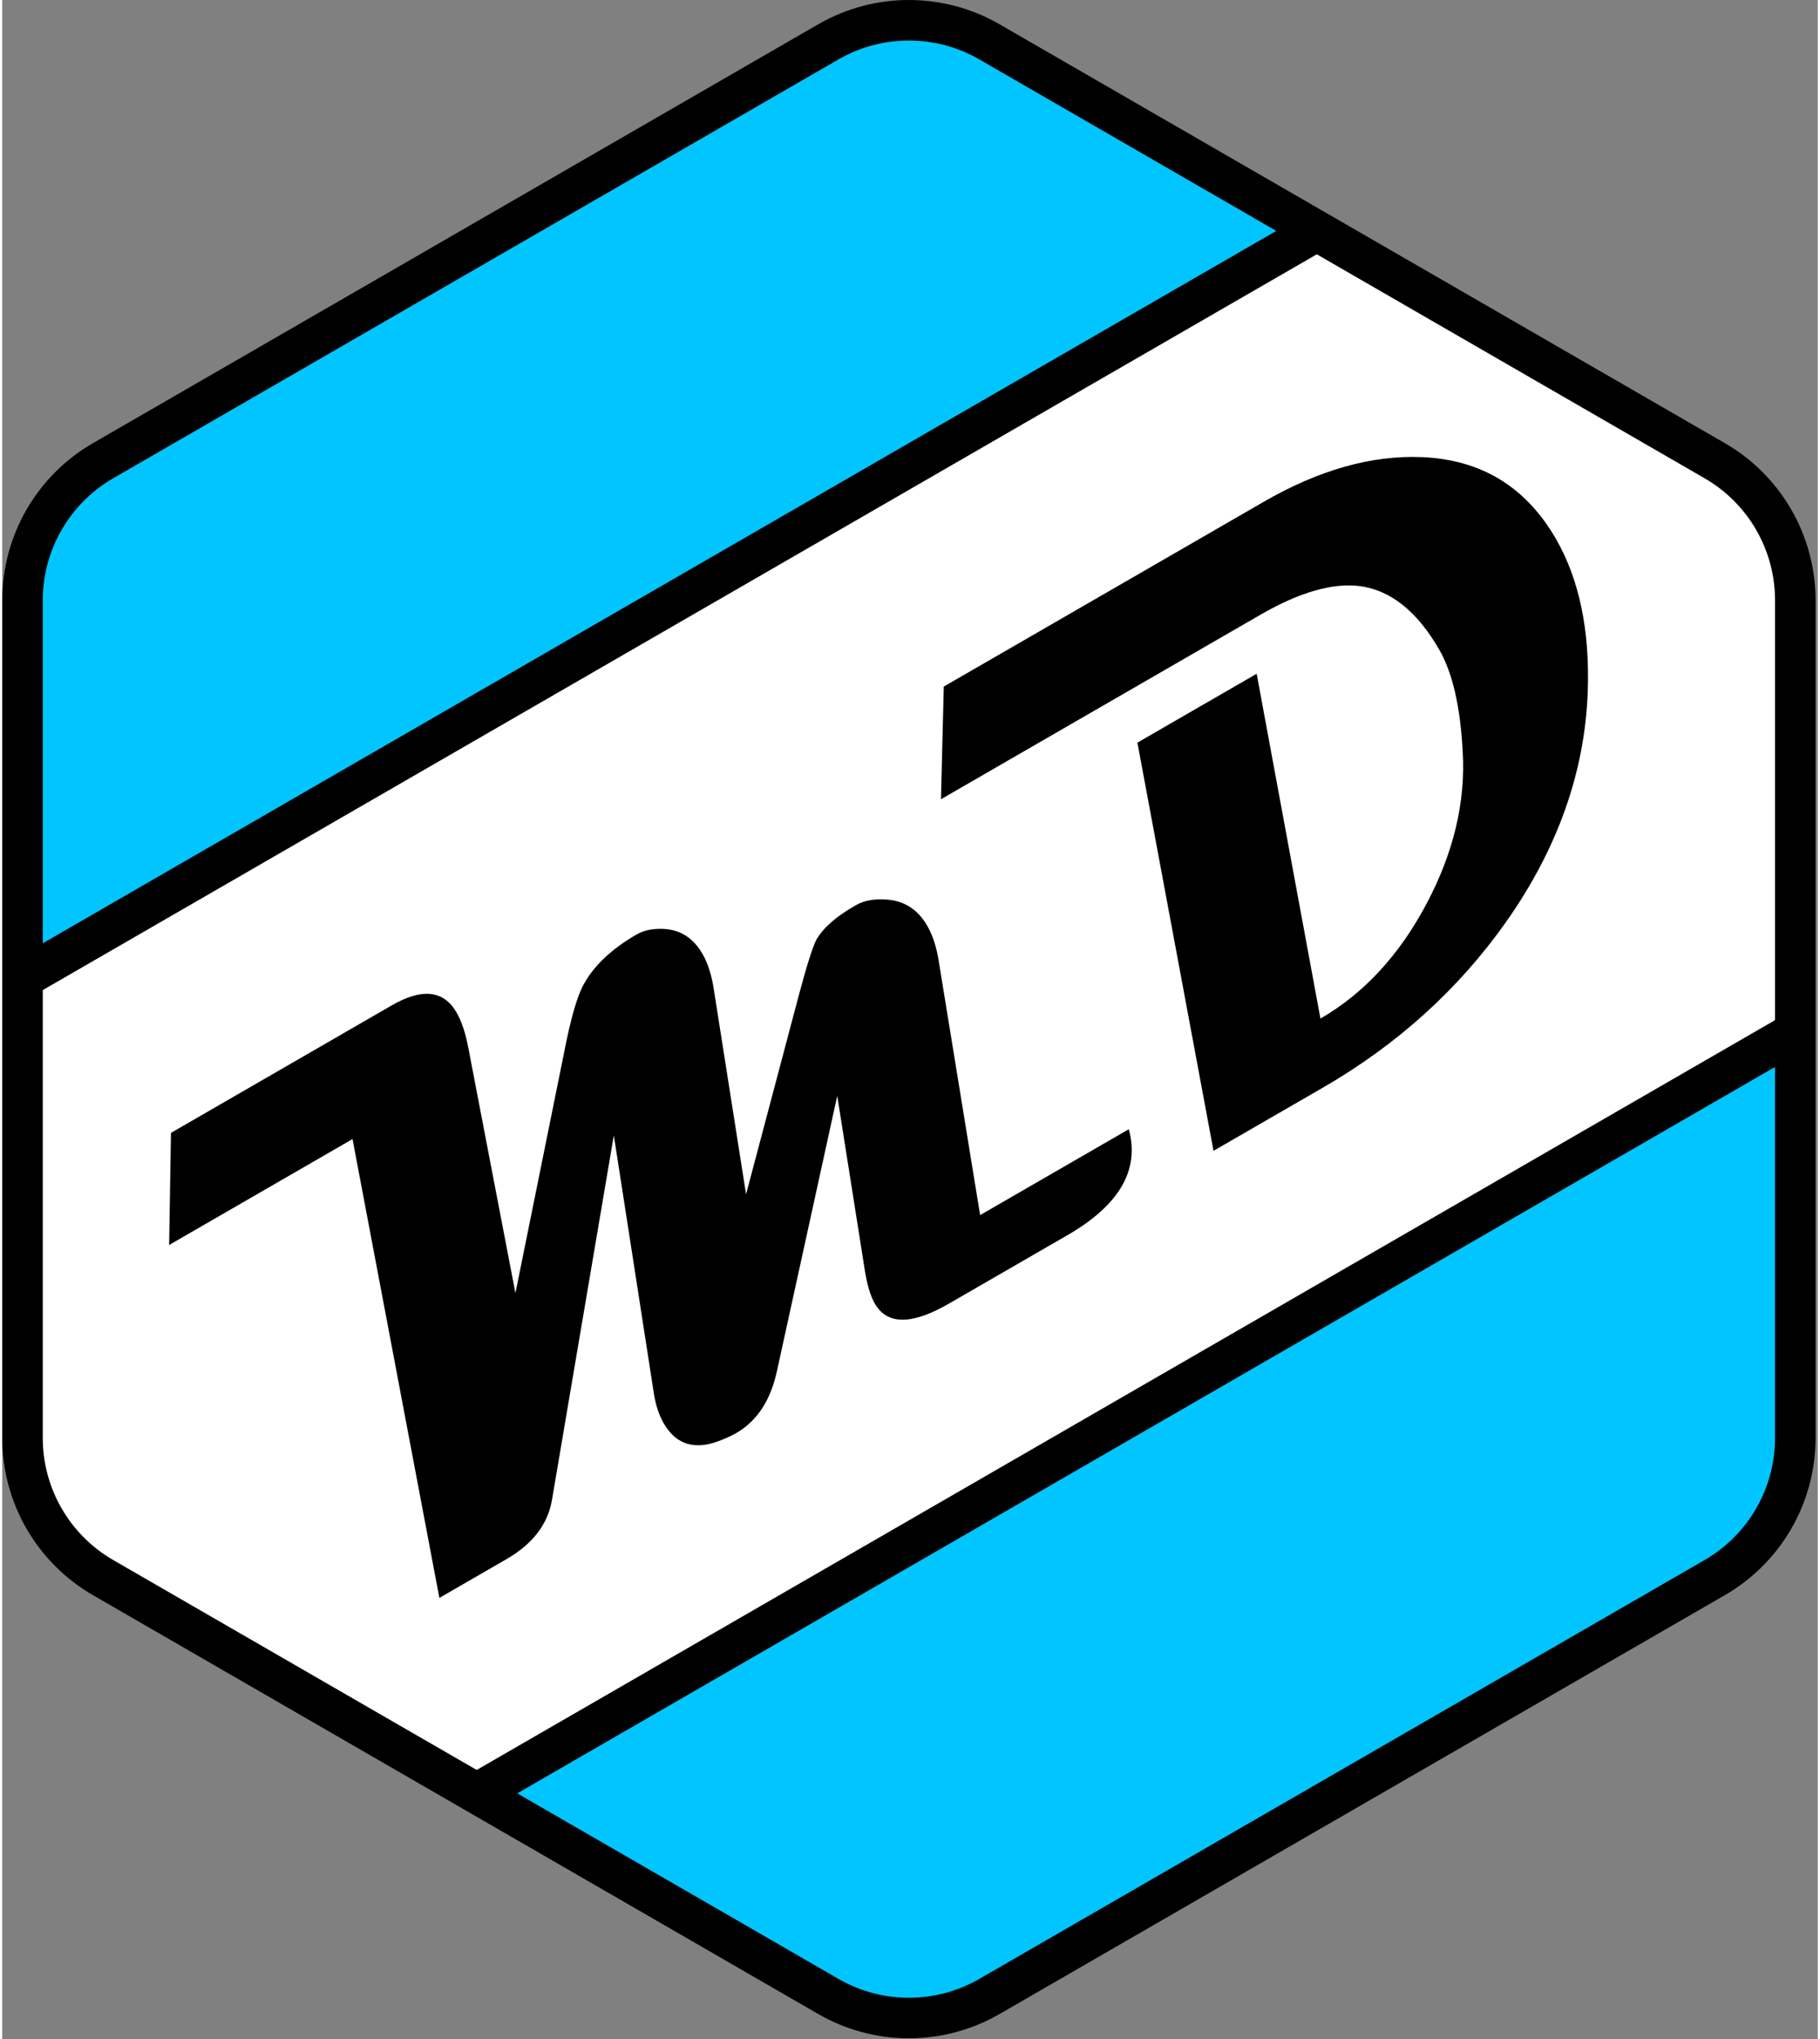
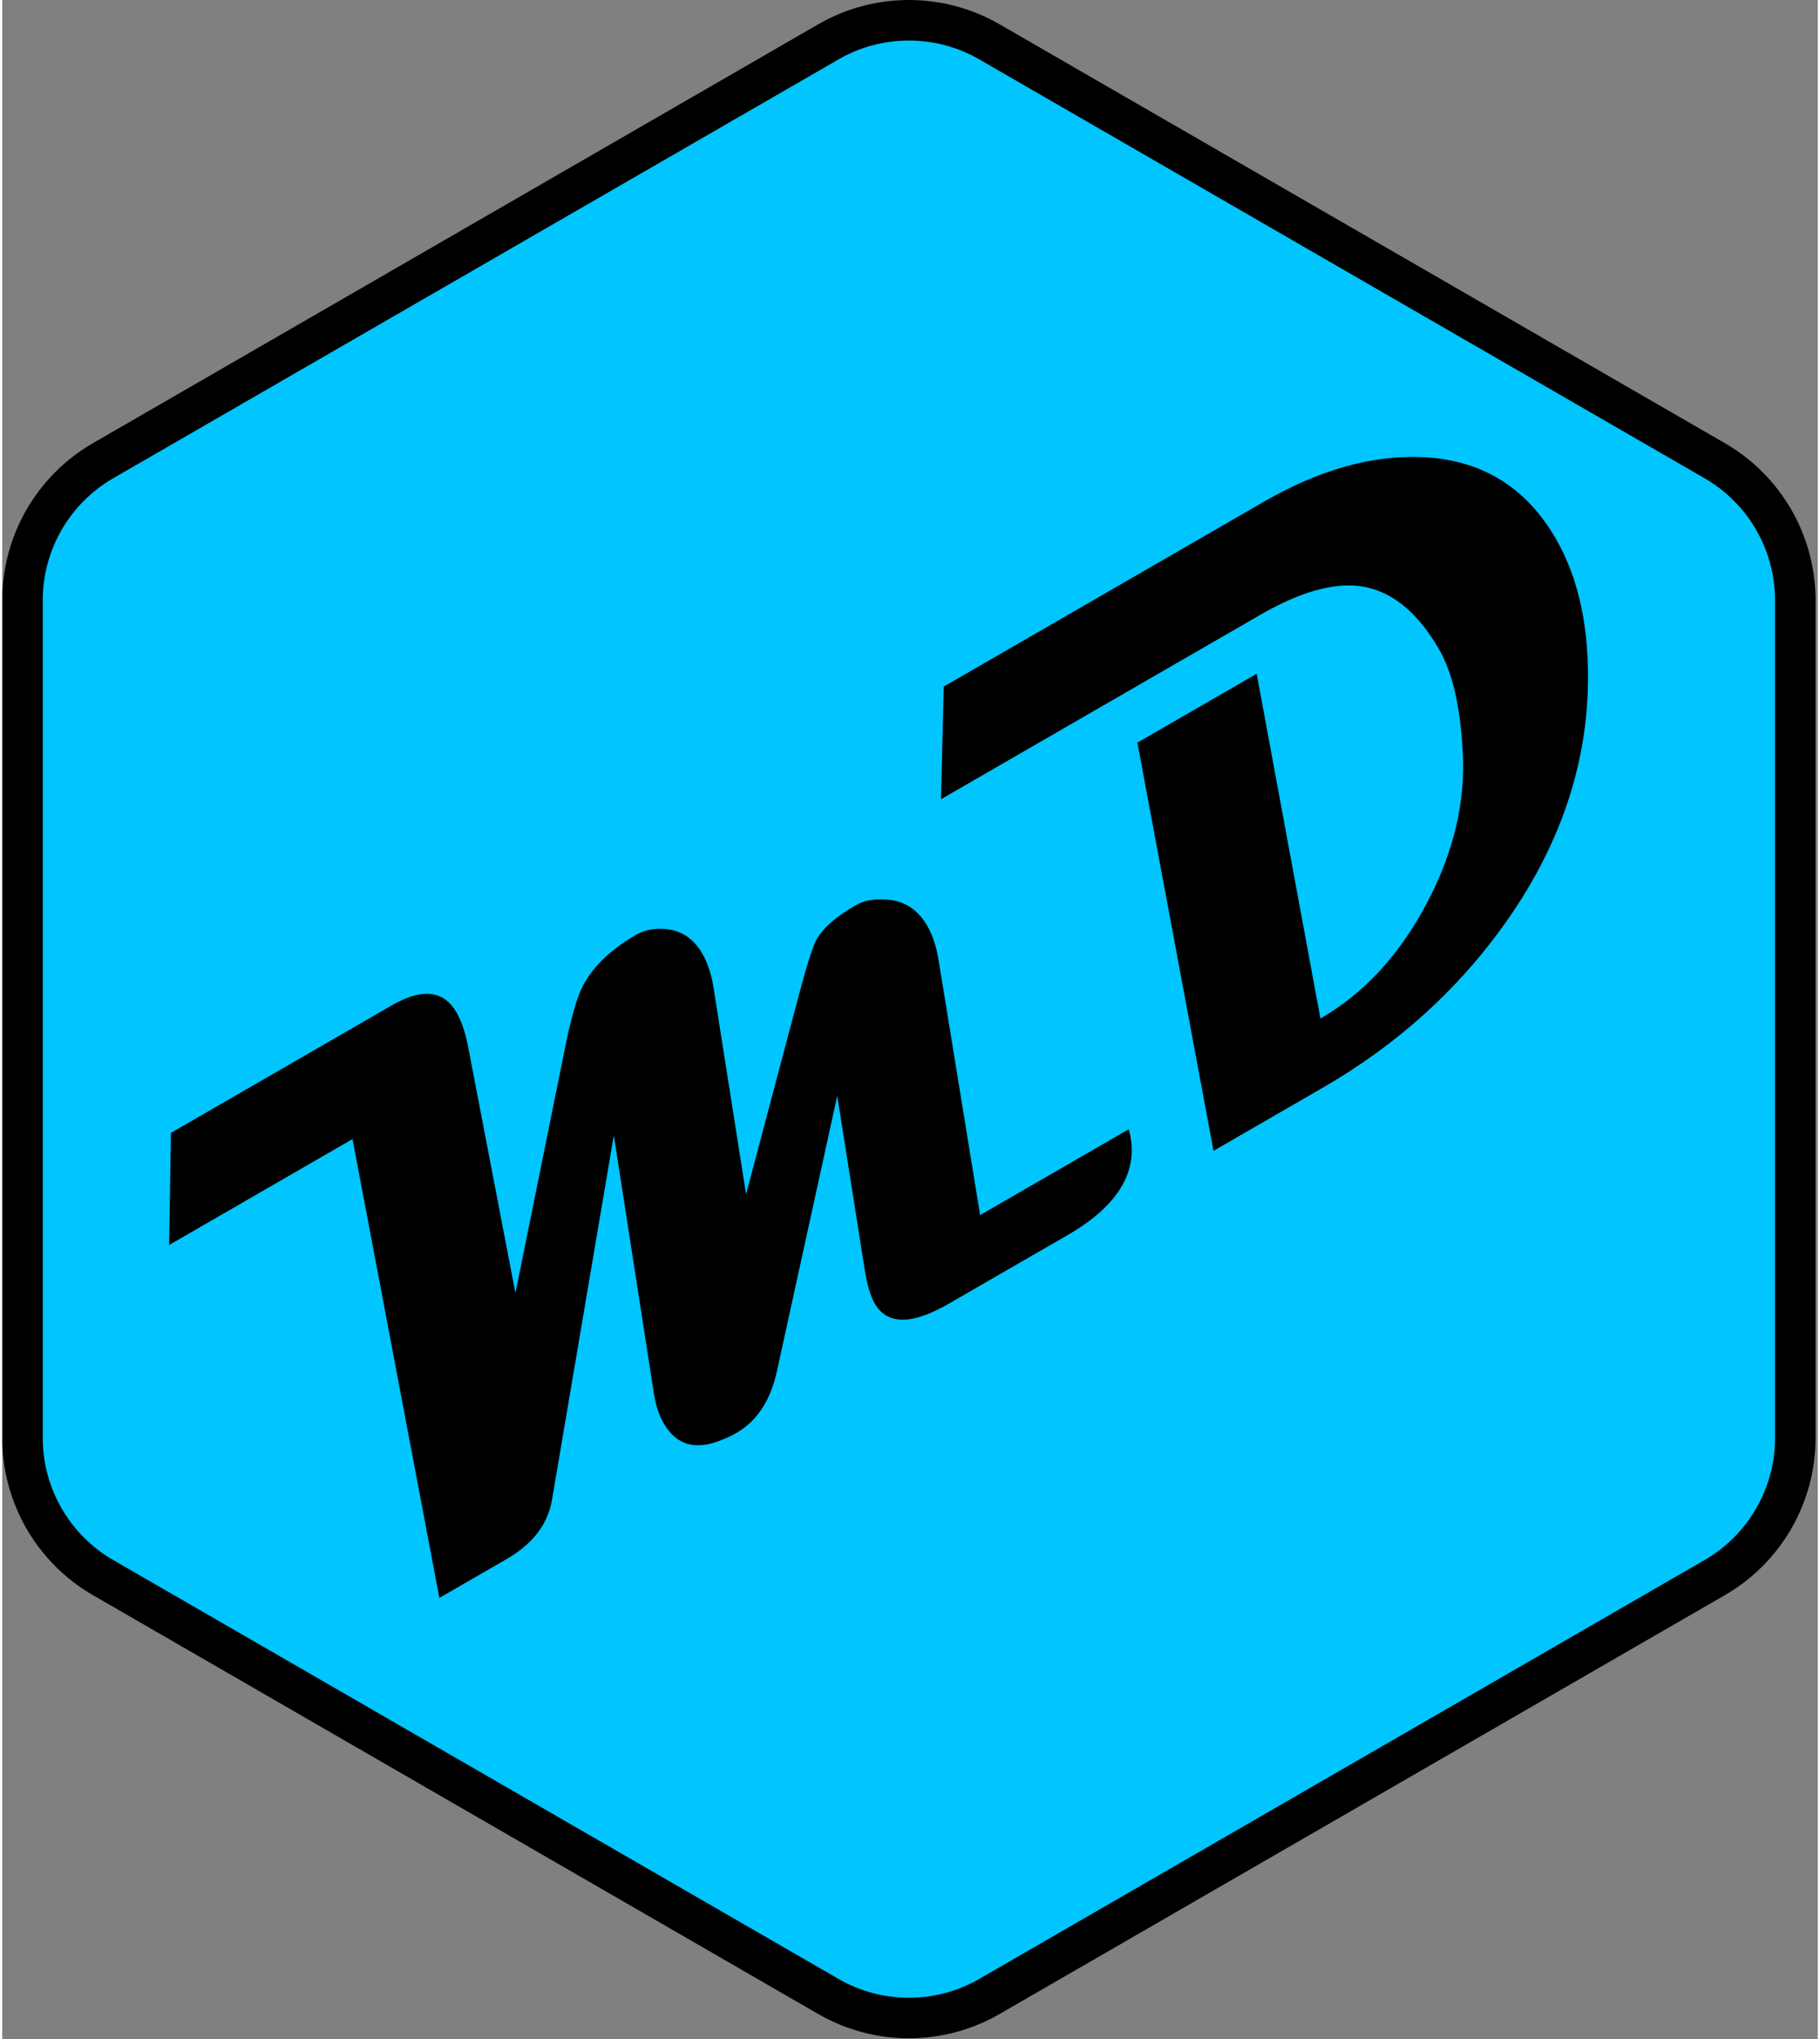
<svg xmlns="http://www.w3.org/2000/svg" xmlns:ns1="http://www.serif.com/" width="100" height="112" viewBox="0 0 448 503" version="1.1" xml:space="preserve" style="fill-rule:evenodd;clip-rule:evenodd;stroke-linecap:round;stroke-linejoin:round;stroke-miterlimit:1.5;">
  <rect x="0" y="0" width="448" height="503" fill="#808080" stroke="none" />
  <path id="Main-Shape" ns1:id="Main Shape" d="M203.845,10.328c12.304,-7.104 27.464,-7.104 39.769,0c41.594,24.014 137.366,79.309 178.96,103.323c12.305,7.104 19.885,20.233 19.885,34.441l-0,206.645c-0,14.209 -7.58,27.337 -19.885,34.441c-41.594,24.015 -137.366,79.309 -178.96,103.323c-12.305,7.104 -27.465,7.104 -39.769,0c-41.594,-24.014 -137.367,-79.308 -178.961,-103.323c-12.304,-7.104 -19.884,-20.232 -19.884,-34.441l0,-206.645c-0,-14.208 7.58,-27.337 19.884,-34.441c41.594,-24.014 137.367,-79.309 178.961,-103.323Z" style="fill:#00c5ff;" />
  <clipPath id="_clip1">
    <path d="M203.845,10.328c12.304,-7.104 27.464,-7.104 39.769,0c41.594,24.014 137.366,79.309 178.96,103.323c12.305,7.104 19.885,20.233 19.885,34.441l-0,206.645c-0,14.209 -7.58,27.337 -19.885,34.441c-41.594,24.015 -137.366,79.309 -178.96,103.323c-12.305,7.104 -27.465,7.104 -39.769,0c-41.594,-24.014 -137.367,-79.308 -178.961,-103.323c-12.304,-7.104 -19.884,-20.232 -19.884,-34.441l0,-206.645c-0,-14.208 7.58,-27.337 19.884,-34.441c41.594,-24.014 137.367,-79.309 178.961,-103.323Z" />
  </clipPath>
  <g clip-path="url(#_clip1)">
-     <path d="M423.164,-0.07l-503.74,290.835l115.075,199.317l503.741,-290.835l-115.076,-199.317Z" style="fill:#fff;stroke:#000;stroke-width:10px;" />
-   </g>
+     </g>
  <path d="M203.845,10.328c12.304,-7.104 27.464,-7.104 39.769,0c41.594,24.014 137.366,79.309 178.96,103.323c12.305,7.104 19.885,20.233 19.885,34.441l-0,206.645c-0,14.209 -7.58,27.337 -19.885,34.441c-41.594,24.015 -137.366,79.309 -178.96,103.323c-12.305,7.104 -27.465,7.104 -39.769,0c-41.594,-24.014 -137.367,-79.308 -178.961,-103.323c-12.304,-7.104 -19.884,-20.232 -19.884,-34.441l0,-206.645c-0,-14.208 7.58,-27.337 19.884,-34.441c41.594,-24.014 137.367,-79.309 178.961,-103.323Z" style="fill:none;stroke:#000;stroke-width:0.24px;" />
  <path id="Outline" d="M203.845,10.328c12.304,-7.104 27.464,-7.104 39.769,0c41.594,24.014 137.366,79.309 178.96,103.323c12.305,7.104 19.885,20.233 19.885,34.441l-0,206.645c-0,14.209 -7.58,27.337 -19.885,34.441c-41.594,24.015 -137.366,79.309 -178.96,103.323c-12.305,7.104 -27.465,7.104 -39.769,0c-41.594,-24.014 -137.367,-79.308 -178.961,-103.323c-12.304,-7.104 -19.884,-20.232 -19.884,-34.441l0,-206.645c-0,-14.208 7.58,-27.337 19.884,-34.441c41.594,-24.014 137.367,-79.309 178.961,-103.323Z" style="fill:none;stroke:#000;stroke-width:10px;" />
  <g>
    <path d="M277.992,278.569c2.739,10.015 -2.306,18.726 -15.134,26.132l-29.27,16.899c-9.132,5.272 -15.219,5.272 -18.263,-0.001c-1.067,-1.848 -1.893,-4.596 -2.478,-8.245l-6.801,-43.036l-14.832,67.702c-1.556,7.348 -4.915,12.513 -10.079,15.494c-0.978,0.565 -2.058,1.08 -3.239,1.544c-6.605,2.871 -11.492,1.562 -14.661,-3.928c-1.224,-2.12 -2.053,-4.685 -2.487,-7.696l-9.834,-63.353l-15.236,89.785c-0.985,6.077 -4.739,10.998 -11.261,14.764l-16.551,9.556l-21.43,-113.187l-45.251,26.125l0.449,-27.654l54.464,-31.445c7.501,-4.33 12.836,-3.751 16.006,1.739c1.224,2.12 2.182,4.973 2.875,8.559l11.656,60.67l12.134,-59.947c1.508,-7.683 3.018,-12.976 4.531,-15.878c2.524,-4.792 6.939,-9.007 13.244,-12.648c1.793,-1.035 4.03,-1.493 6.708,-1.372c4.119,0.23 7.293,2.275 9.521,6.135c1.381,2.391 2.336,5.427 2.867,9.107l7.907,50.224l13.173,-49.676c1.884,-7.03 3.293,-11.431 4.227,-13.202c1.707,-2.943 4.968,-5.768 9.783,-8.475c1.902,-1.098 4.321,-1.553 7.257,-1.363c4.485,0.236 7.904,2.393 10.258,6.47c1.349,2.337 2.297,5.233 2.841,8.687l10.217,62.697l36.689,-21.183Z" style="fill-rule:nonzero;" />
    <path d="M383.386,132.927c5.743,9.947 8.364,22.457 7.863,37.531c-0.69,19.893 -7.41,38.884 -20.159,56.97c-11.766,16.65 -26.863,30.294 -45.289,40.933l-26.906,15.534l-18.782,-100.693l29.433,-16.993l15.735,85.058c10.708,-6.182 19.422,-15.598 26.142,-28.247c6.721,-12.649 9.707,-25.208 8.959,-37.676c-0.579,-11.044 -2.516,-19.42 -5.811,-25.127c-5.398,-9.349 -11.882,-14.556 -19.454,-15.62c-6.746,-0.888 -14.956,1.46 -24.631,7.046l-78.842,45.519l0.694,-27.795l78.923,-45.566c13.643,-7.877 26.666,-11.555 39.07,-11.034c14.631,0.612 25.649,7.332 33.055,20.16Z" style="fill-rule:nonzero;" />
  </g>
</svg>